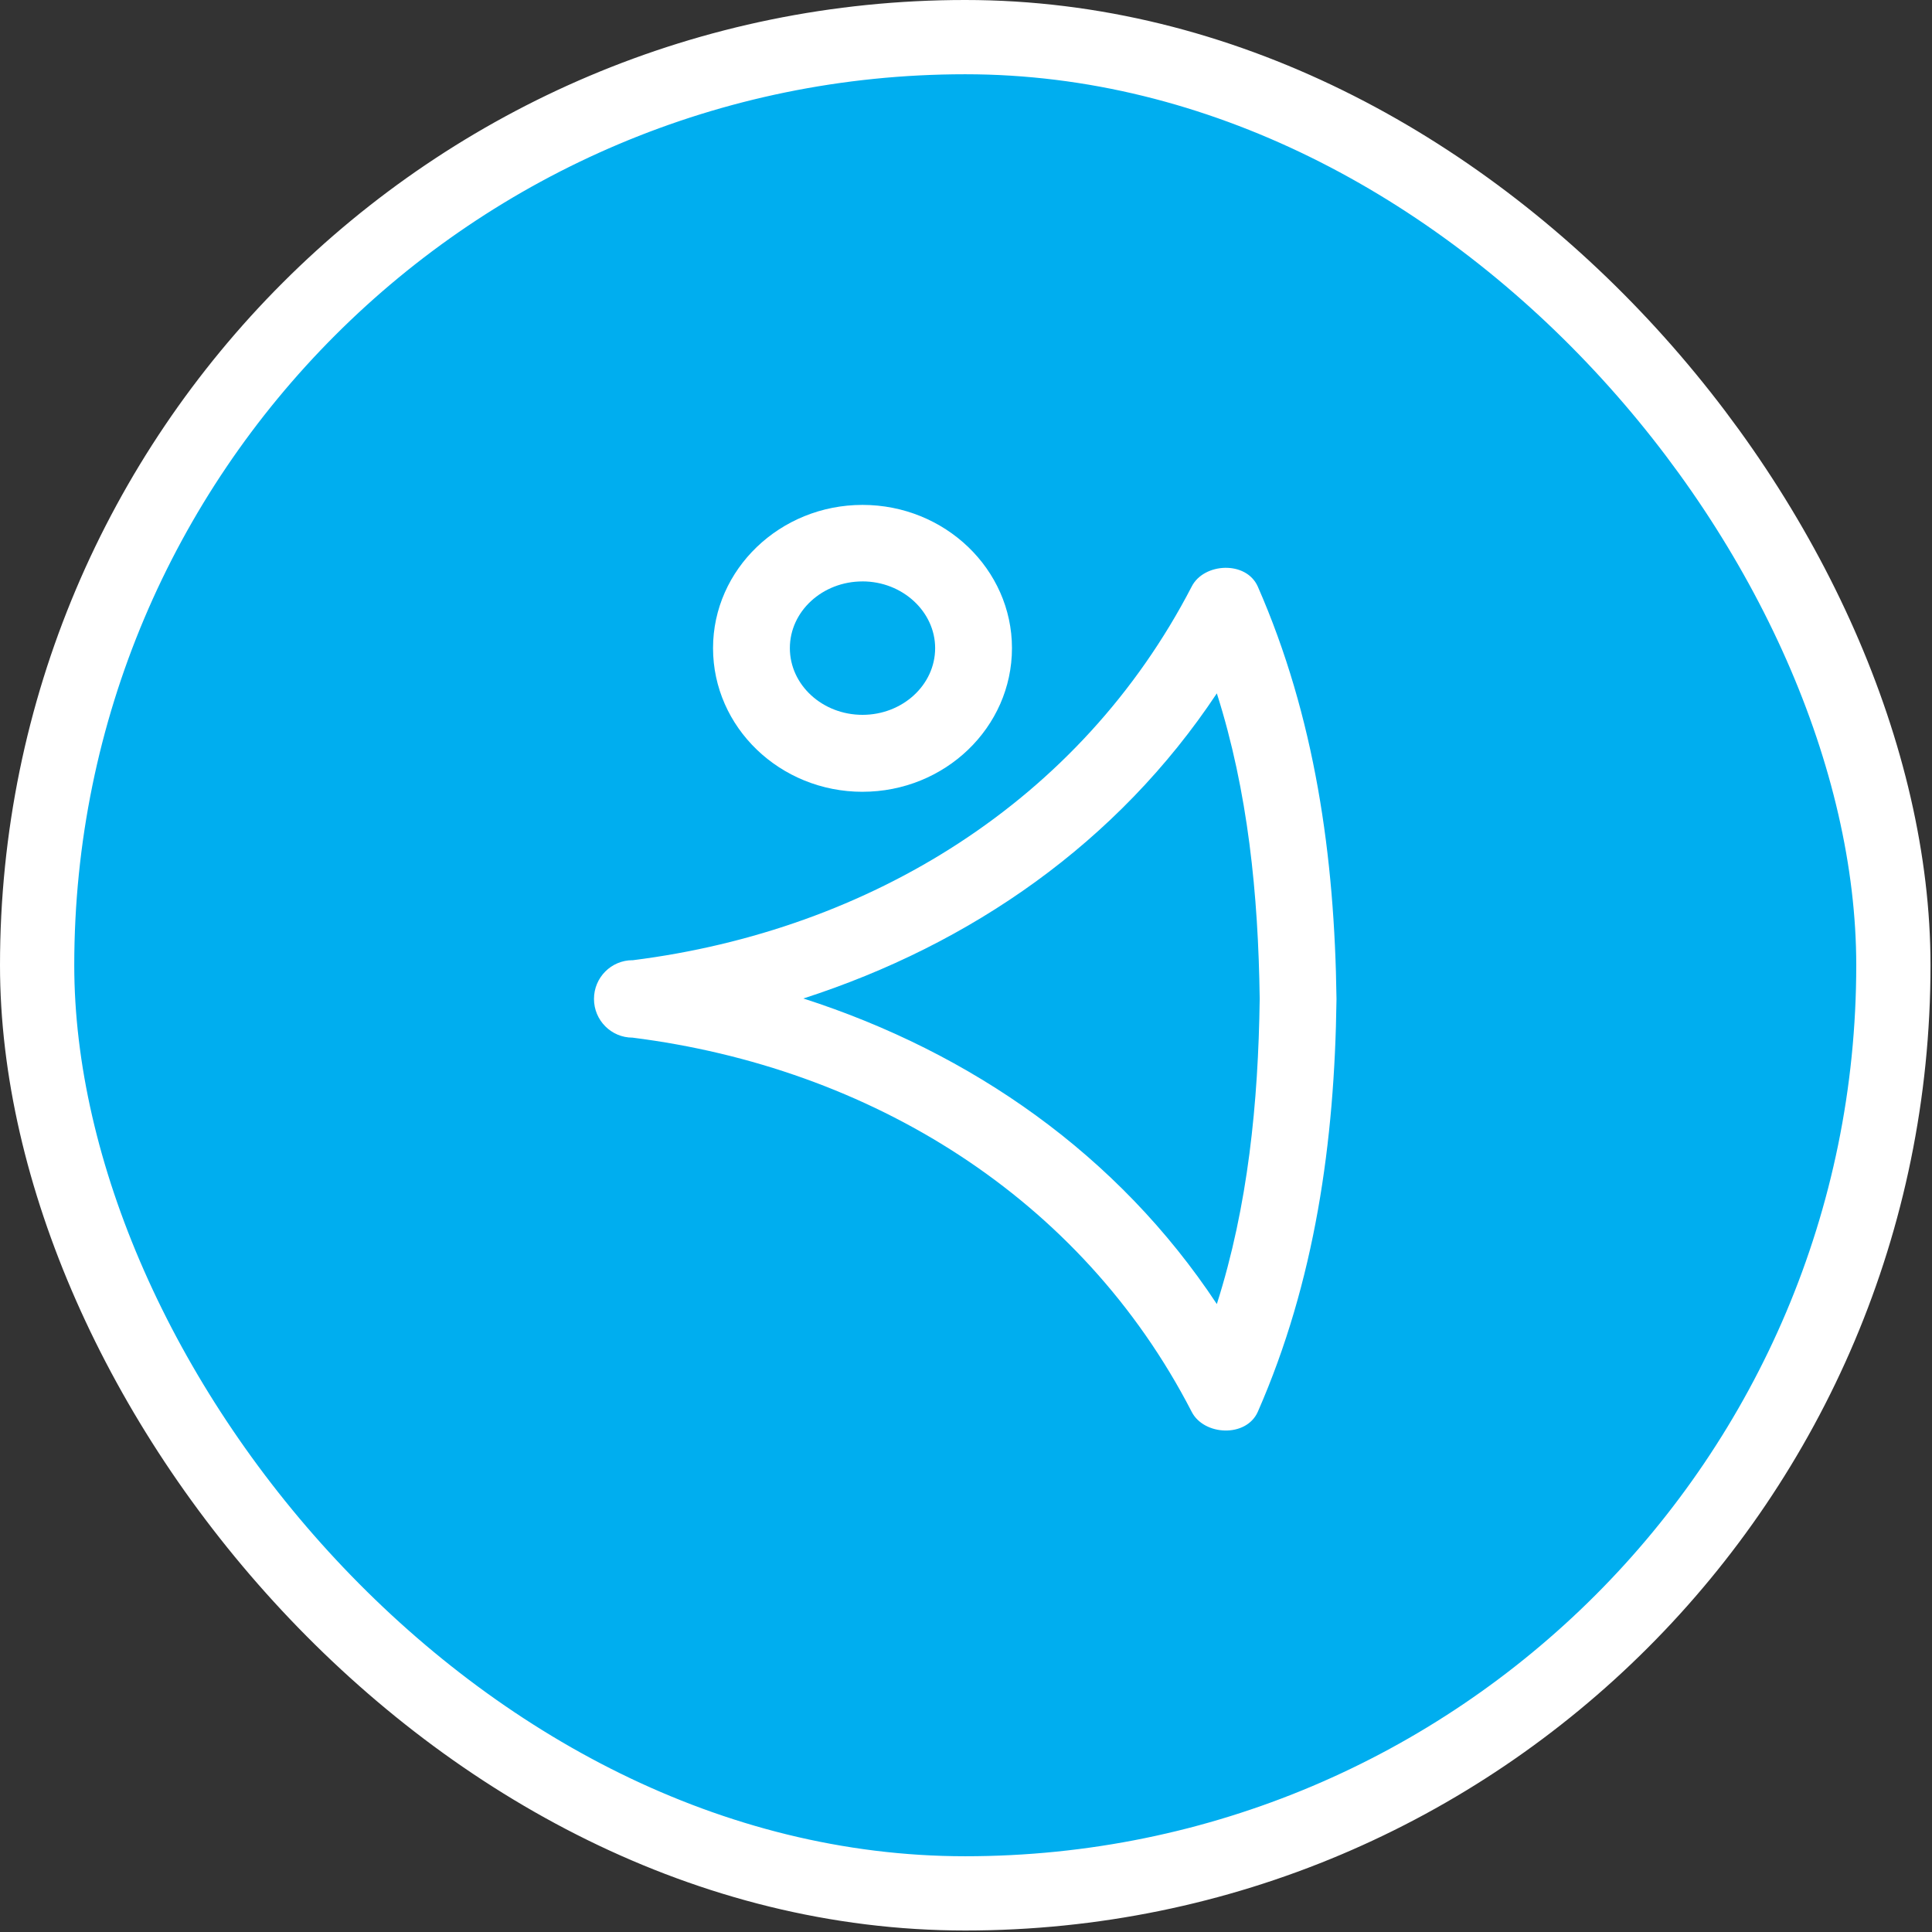
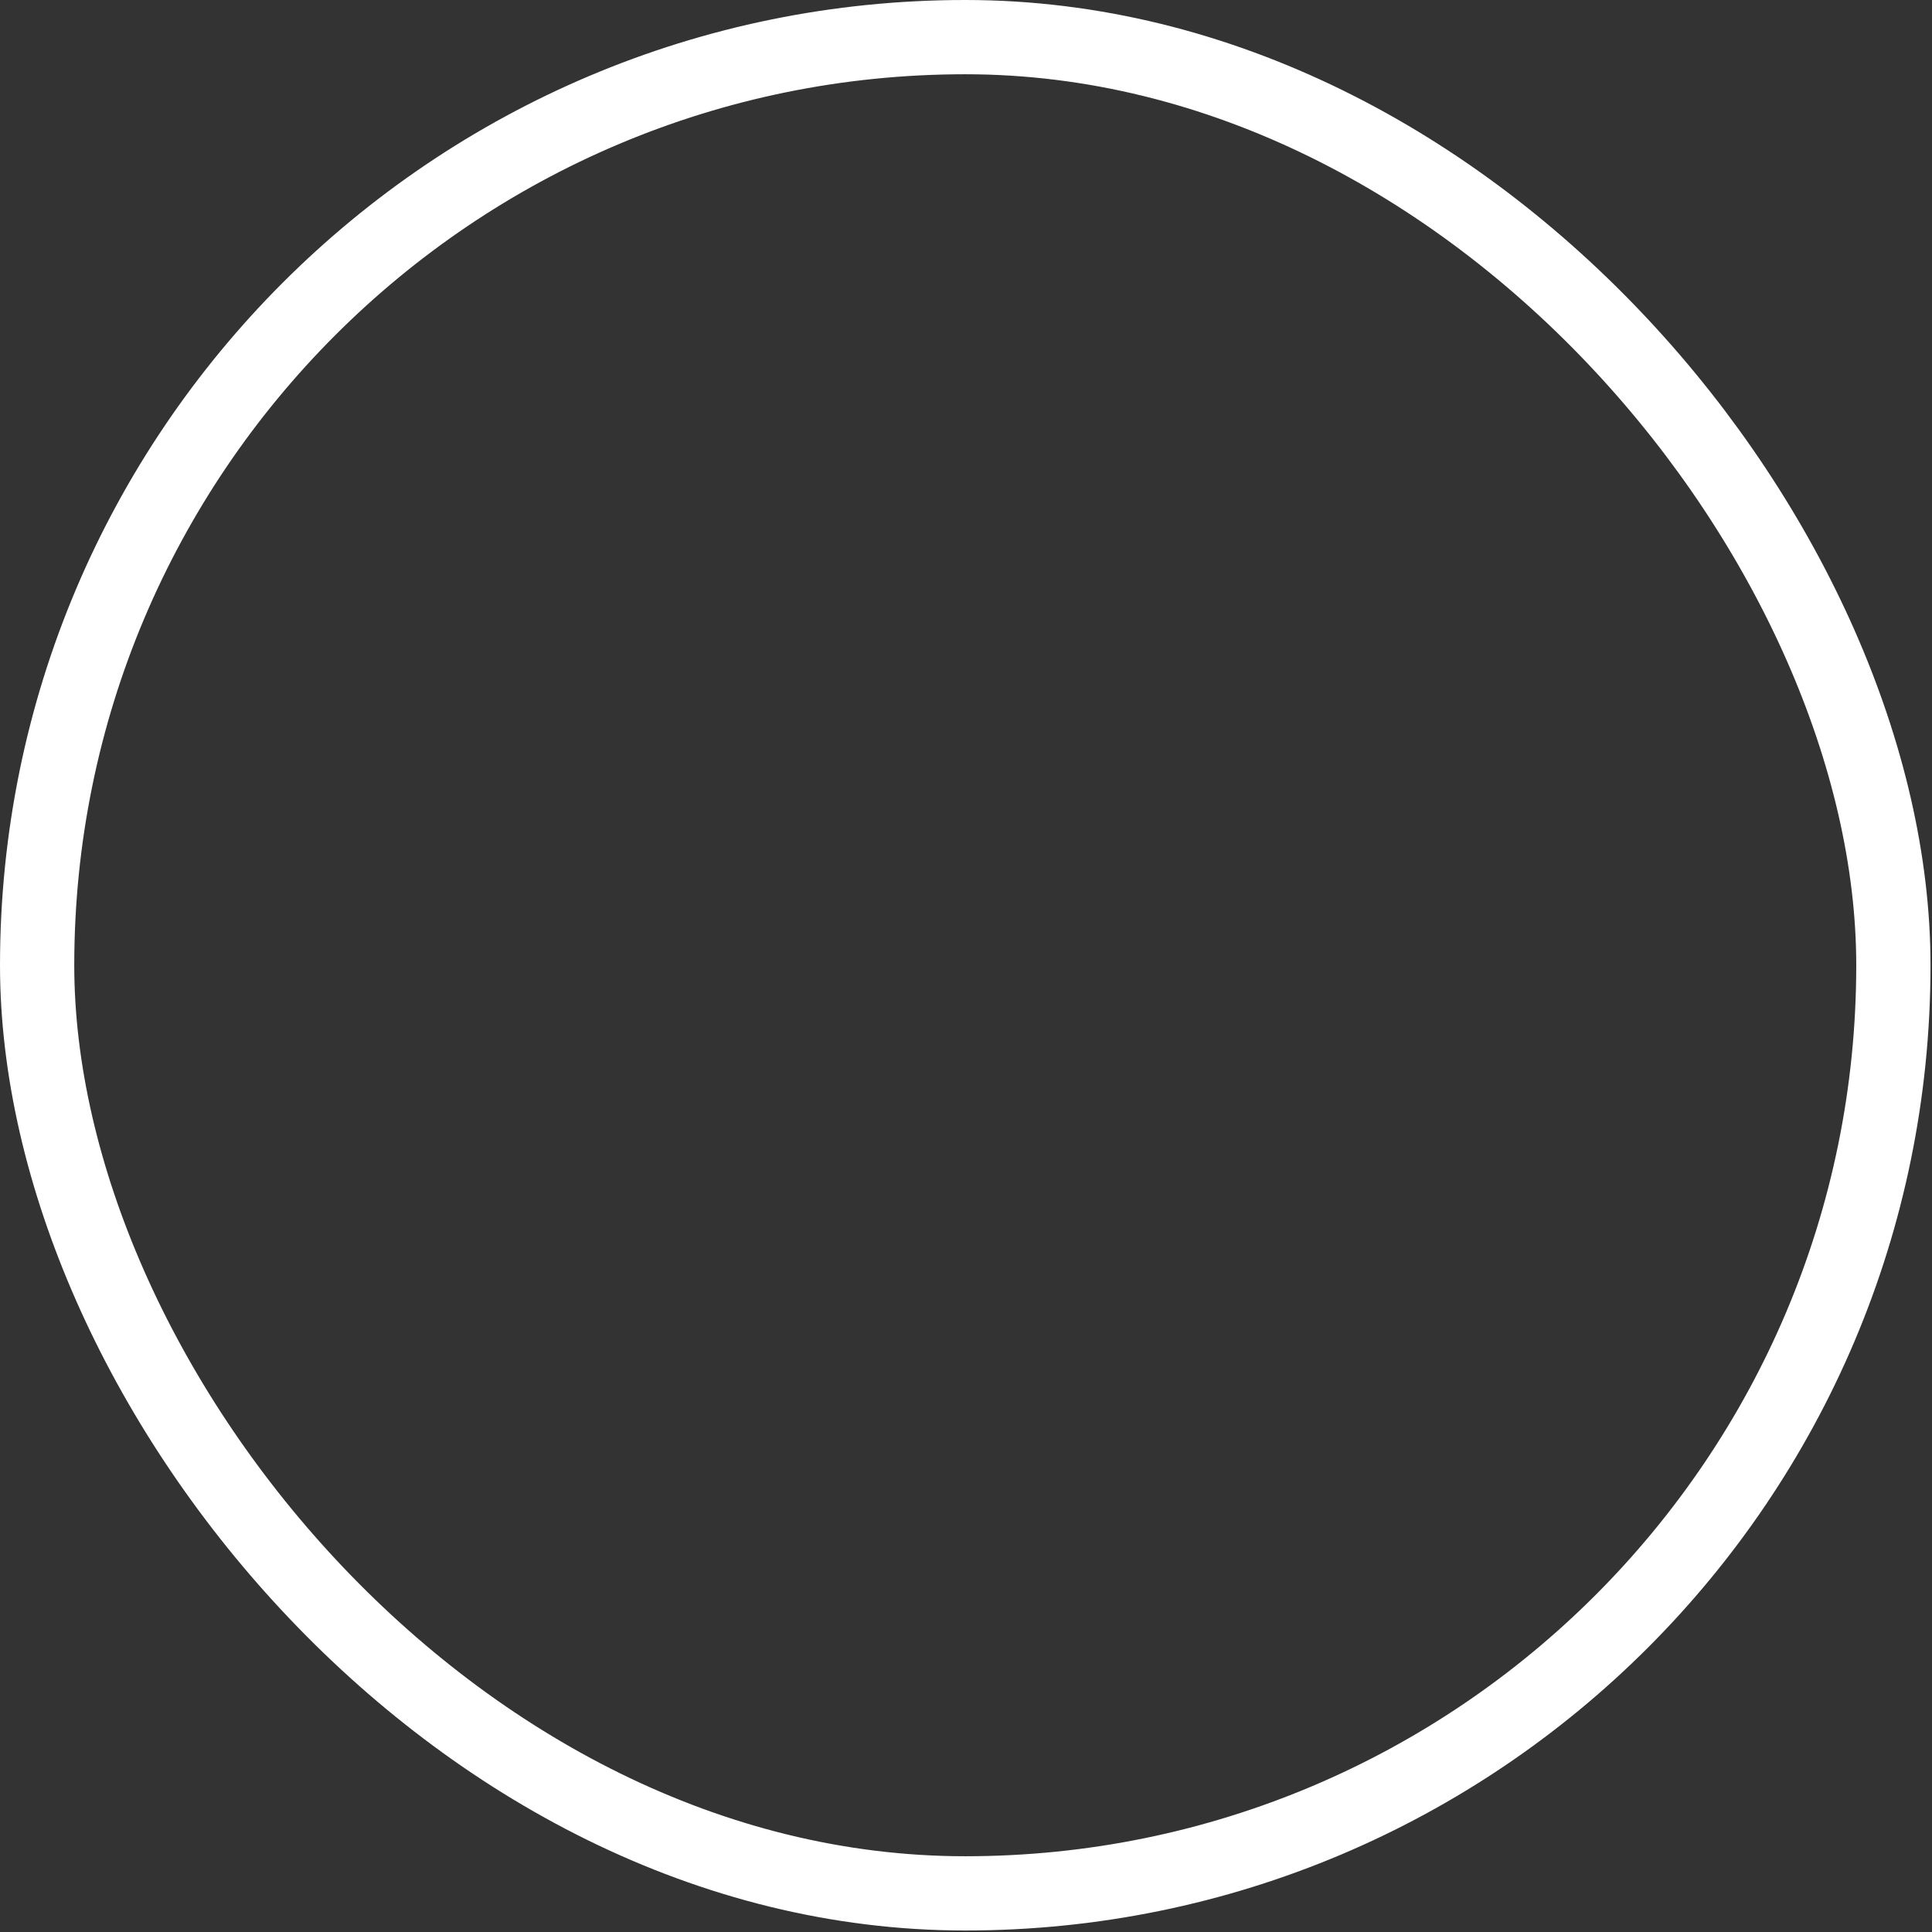
<svg xmlns="http://www.w3.org/2000/svg" width="101" height="101" viewBox="0 0 101 101" fill="none">
  <rect x="0" y="0" width="101" height="101" fill="#333333" stroke="none" />
-   <rect x="1.941" y="1.941" width="97.04" height="97.04" rx="48.52" fill="#00AEEF" />
  <rect x="1.941" y="1.941" width="97.04" height="97.04" rx="48.52" stroke="white" stroke-width="3.882" />
-   <path d="M45.09 41.393C40.781 41.393 37.276 38.028 37.276 33.882C37.276 29.76 40.782 26.395 45.09 26.395C49.398 26.395 52.903 29.76 52.903 33.882C52.903 38.028 49.398 41.392 45.09 41.392V41.393ZM45.09 30.395C42.995 30.395 41.292 31.955 41.292 33.882C41.292 35.808 42.995 37.37 45.09 37.37C47.182 37.37 48.887 35.808 48.887 33.882C48.887 31.98 47.184 30.394 45.089 30.394L45.09 30.395Z" fill="white" />
-   <path d="M69.868 52.198C69.771 44.784 68.749 37.491 65.754 30.663C65.146 29.297 62.931 29.419 62.299 30.663C56.48 41.906 45.454 48.637 33.089 50.197H33.065C31.953 50.197 31.052 51.103 31.052 52.221C31.052 53.339 31.953 54.245 33.065 54.245C45.455 55.806 56.505 62.562 62.298 73.805C62.931 75.049 65.146 75.171 65.755 73.805C68.749 66.976 69.771 59.684 69.868 52.27V52.198ZM65.853 52.246C65.78 57.637 65.244 63.05 63.613 68.173C58.452 60.368 50.785 55.027 41.998 52.198C50.761 49.369 58.429 44.052 63.613 36.247C65.244 41.369 65.78 46.783 65.853 52.174V52.246Z" fill="white" />
</svg>